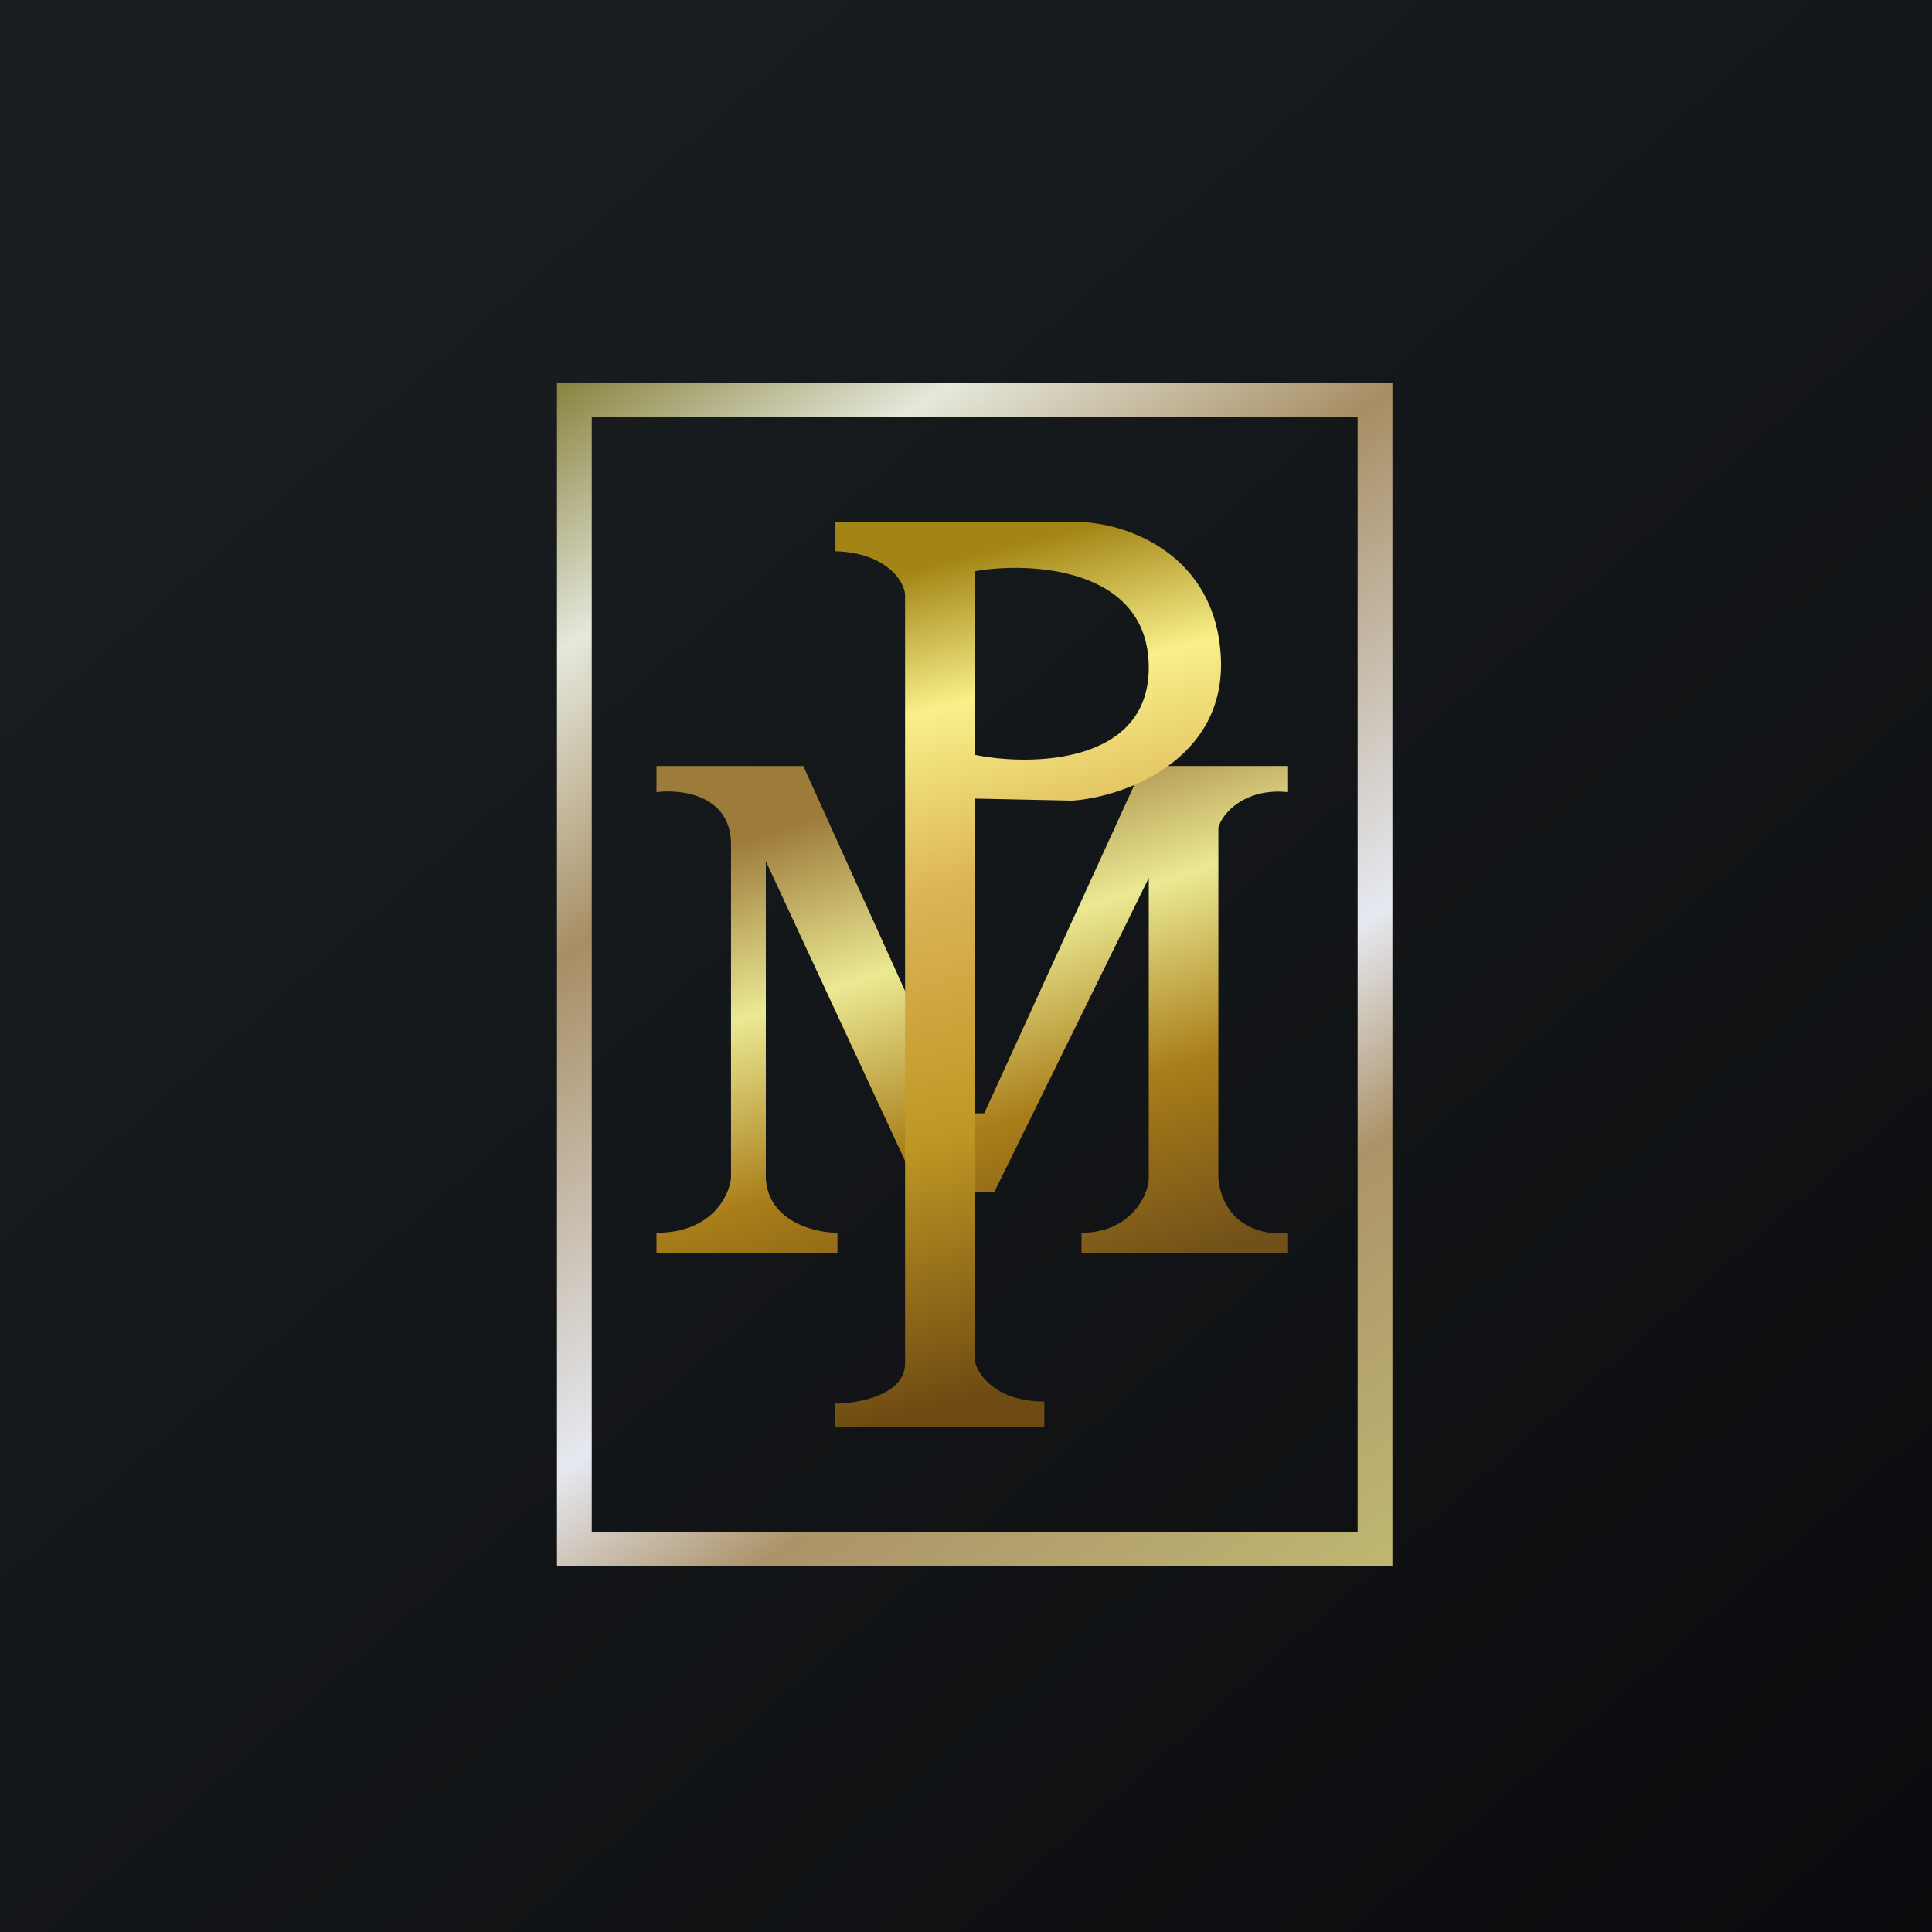
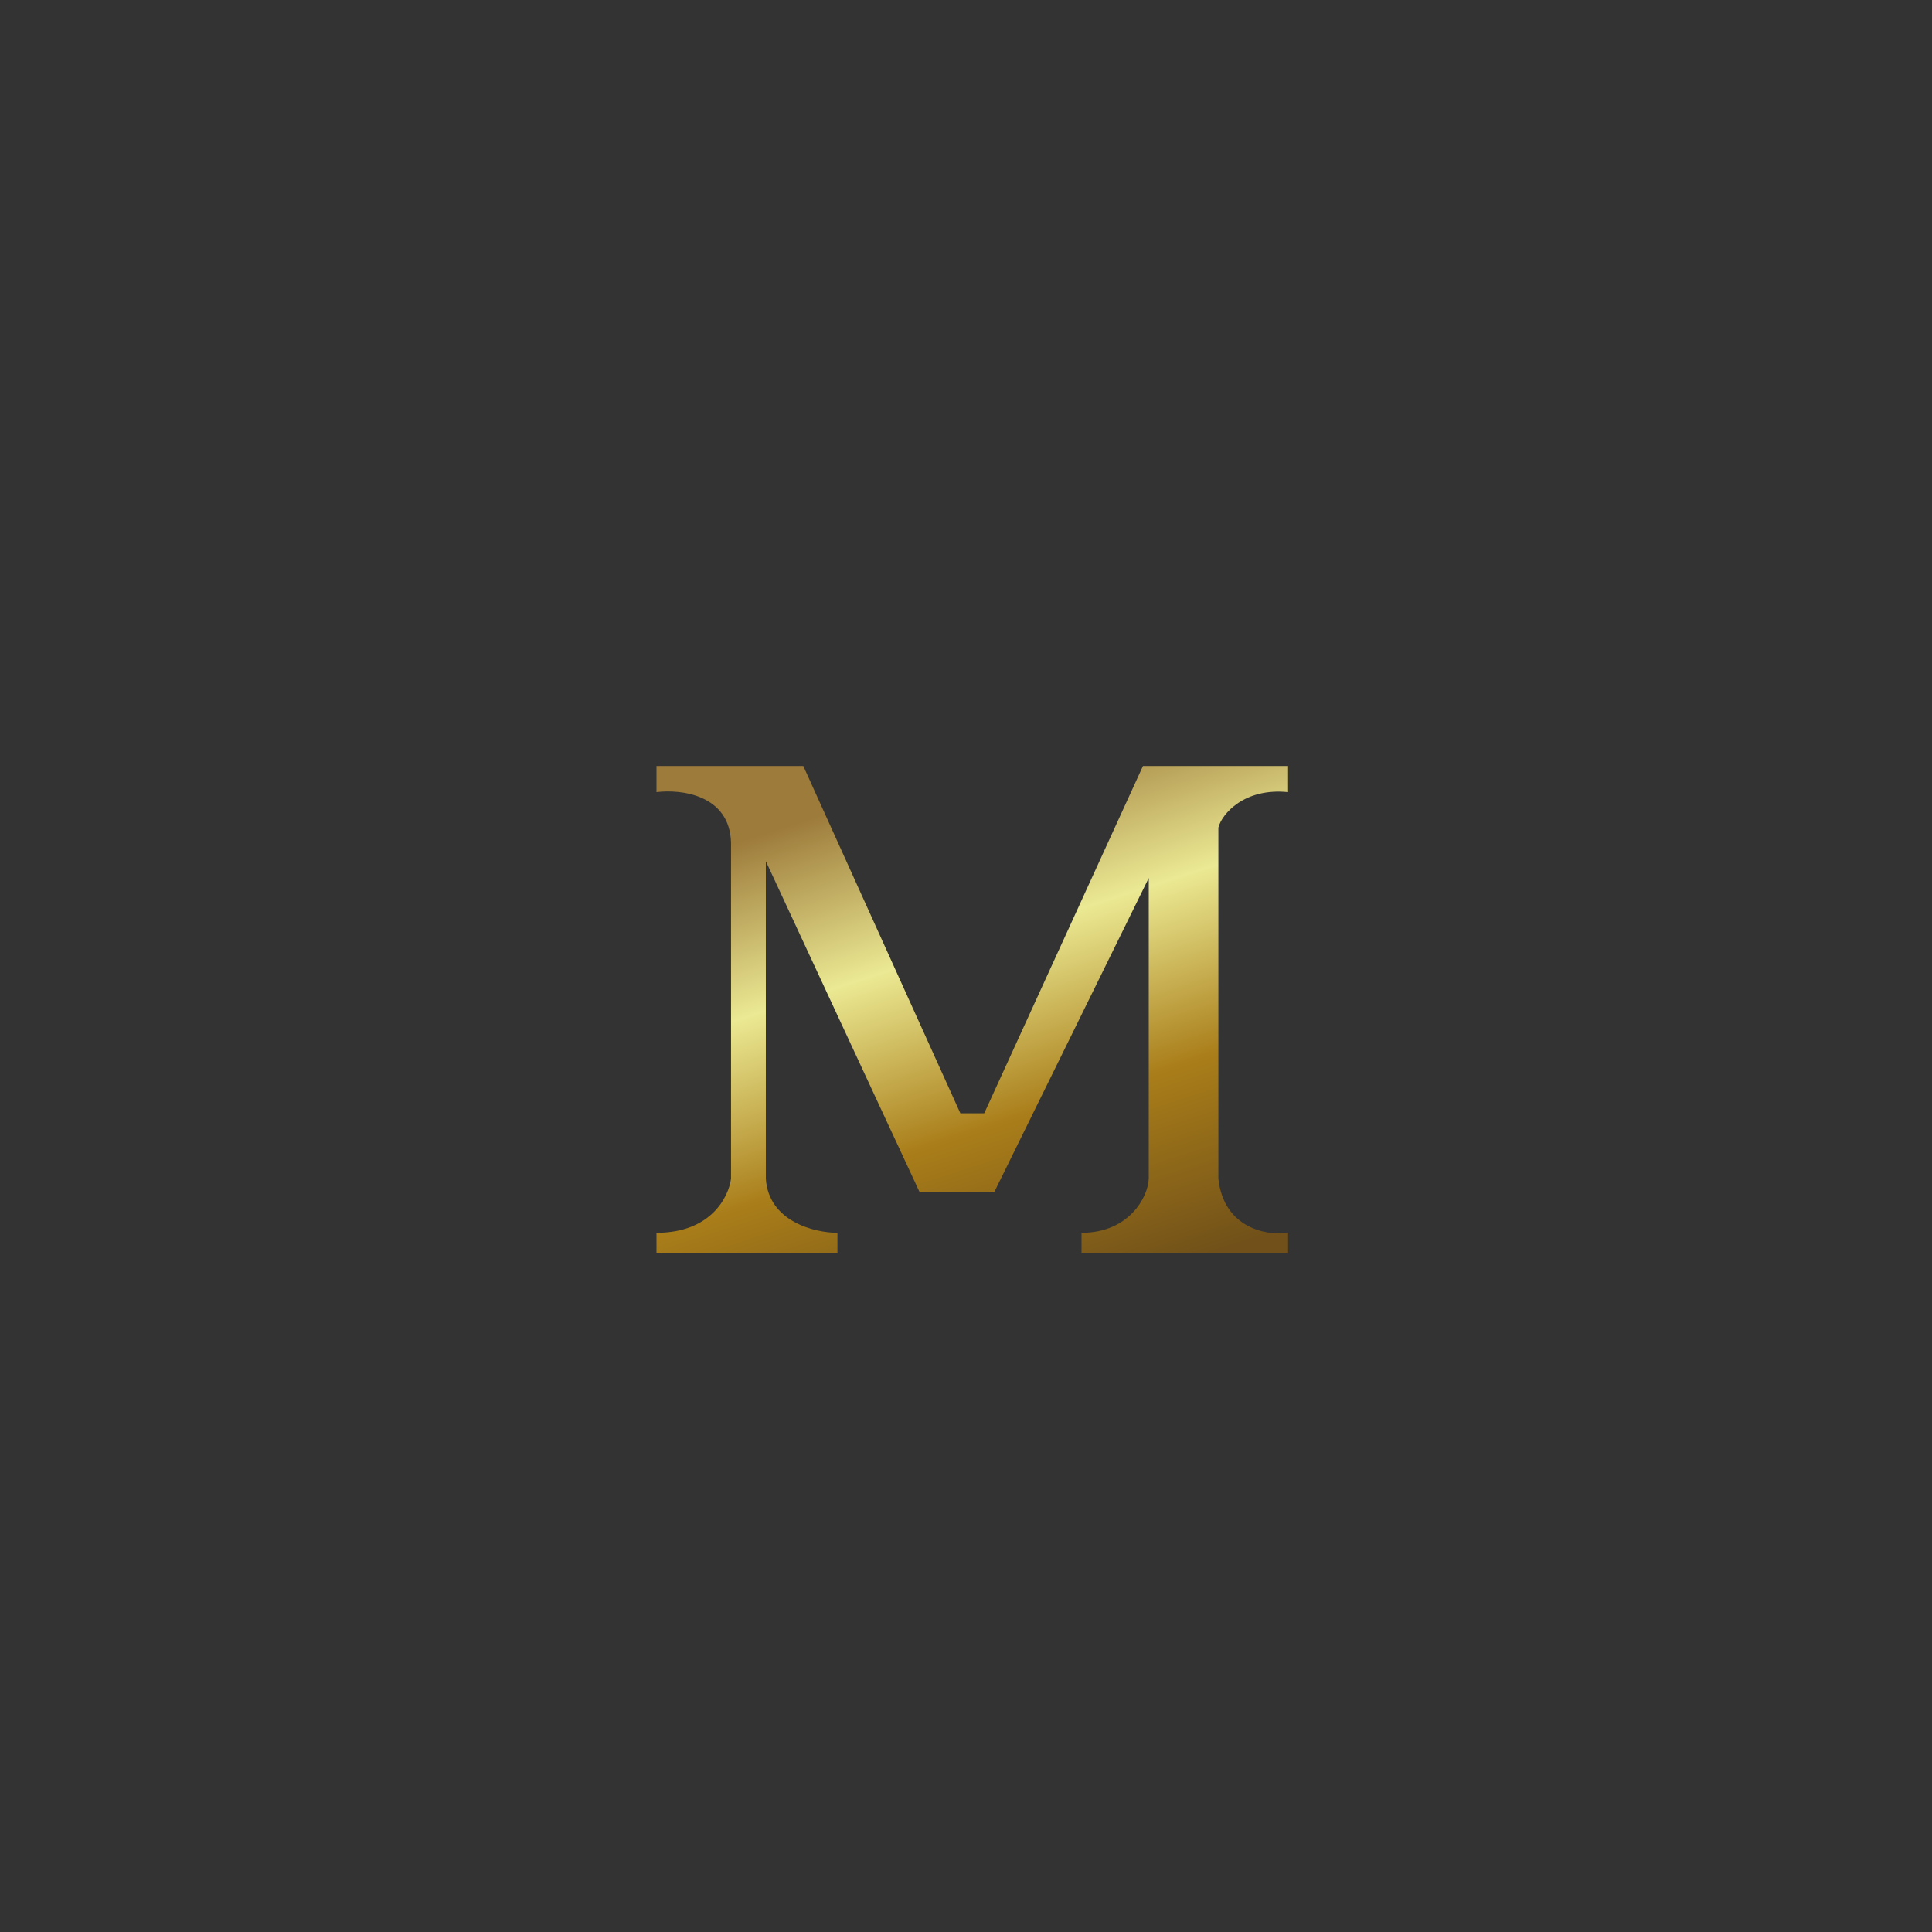
<svg xmlns="http://www.w3.org/2000/svg" fill="none" viewBox="0 0 55.5 55.5">
  <rect x="0" y="0" width="55.5" height="55.5" fill="#333333" stroke="none" />
-   <rect width="56" height="56" fill="url(#d)" />
-   <path d="M 38.99,11.985 H 17 V 44 H 39 V 12 Z M 16,11 V 45 H 40 V 11 H 16 Z" clip-rule="evenodd" fill="url(#c)" fill-rule="evenodd" />
  <path d="M 24.047,35.989 H 18.859 V 35.414 C 20.428,35.414 20.935,34.377 21,33.858 V 24.203 C 20.961,22.83 19.562,22.666 18.859,22.755 V 22.004 H 23.076 L 27.588,31.981 H 28.274 L 32.834,22.004 H 37.002 V 22.755 C 35.747,22.626 35.099,23.381 35,23.774 V 33.858 C 35.157,35.317 36.447,35.503 37.002,35.414 V 36.004 H 31.069 V 35.414 C 32.442,35.414 32.984,34.377 33,33.858 V 25.222 L 28.568,34.233 H 26.411 L 22,24.739 V 33.858 C 22.079,35.102 23.42,35.414 24.057,35.414 V 36.004 Z" fill="url(#b)" />
-   <path d="M 23.99,40.985 V 40.321 C 24.636,40.321 26.04,40.081 26,39.12 V 17.088 C 25.983,16.688 25.446,15.877 24,15.835 V 15 H 31.105 C 32.36,15.052 34.91,15.898 35.07,18.864 C 35.231,21.829 32.293,22.896 30.804,23 L 28,22.941 V 39.061 C 28.05,39.462 28.595,40.262 30,40.262 V 41 H 24 Z M 28,16.41 C 29.56,16.132 32.956,16.285 33,19.125 S 29.596,22.014 28,21.683 V 16.41 Z" clip-rule="evenodd" fill="url(#a)" fill-rule="evenodd" />
  <defs>
    <linearGradient id="d" x1="10.418" x2="68.146" y1="9.712" y2="76.017" gradientUnits="userSpaceOnUse">
      <stop stop-color="rgb(25, 29, 31)" offset="0" />
      <stop stop-color="rgb(5, 5, 8)" offset="1" />
    </linearGradient>
    <linearGradient id="c" x1="16" x2="39.498" y1="11" y2="45.344" gradientUnits="userSpaceOnUse">
      <stop stop-color="rgb(136, 131, 62)" offset="0" />
      <stop stop-color="rgb(229, 232, 220)" offset=".154" />
      <stop stop-color="rgb(167, 142, 100)" offset=".329" />
      <stop stop-color="rgb(230, 233, 241)" offset=".622" />
      <stop stop-color="rgb(172, 147, 105)" offset=".752" />
      <stop stop-color="rgb(190, 183, 114)" offset="1" />
    </linearGradient>
    <linearGradient id="b" x1="27.931" x2="32.684" y1="22.004" y2="36.671" gradientUnits="userSpaceOnUse">
      <stop stop-color="rgb(157, 123, 59)" offset="0" />
      <stop stop-color="rgb(235, 233, 147)" offset=".315" />
      <stop stop-color="rgb(169, 125, 25)" offset=".651" />
      <stop stop-color="rgb(113, 81, 25)" offset="1" />
    </linearGradient>
    <linearGradient id="a" x1="25.134" x2="31.14" y1="16.003" y2="39.49" gradientUnits="userSpaceOnUse">
      <stop stop-color="rgb(163, 133, 22)" offset=".026" />
      <stop stop-color="rgb(248, 240, 138)" offset=".193" />
      <stop stop-color="rgb(220, 179, 86)" offset=".405" />
      <stop stop-color="rgb(191, 151, 36)" offset=".684" />
      <stop stop-color="rgb(110, 75, 18)" offset=".995" />
    </linearGradient>
  </defs>
</svg>